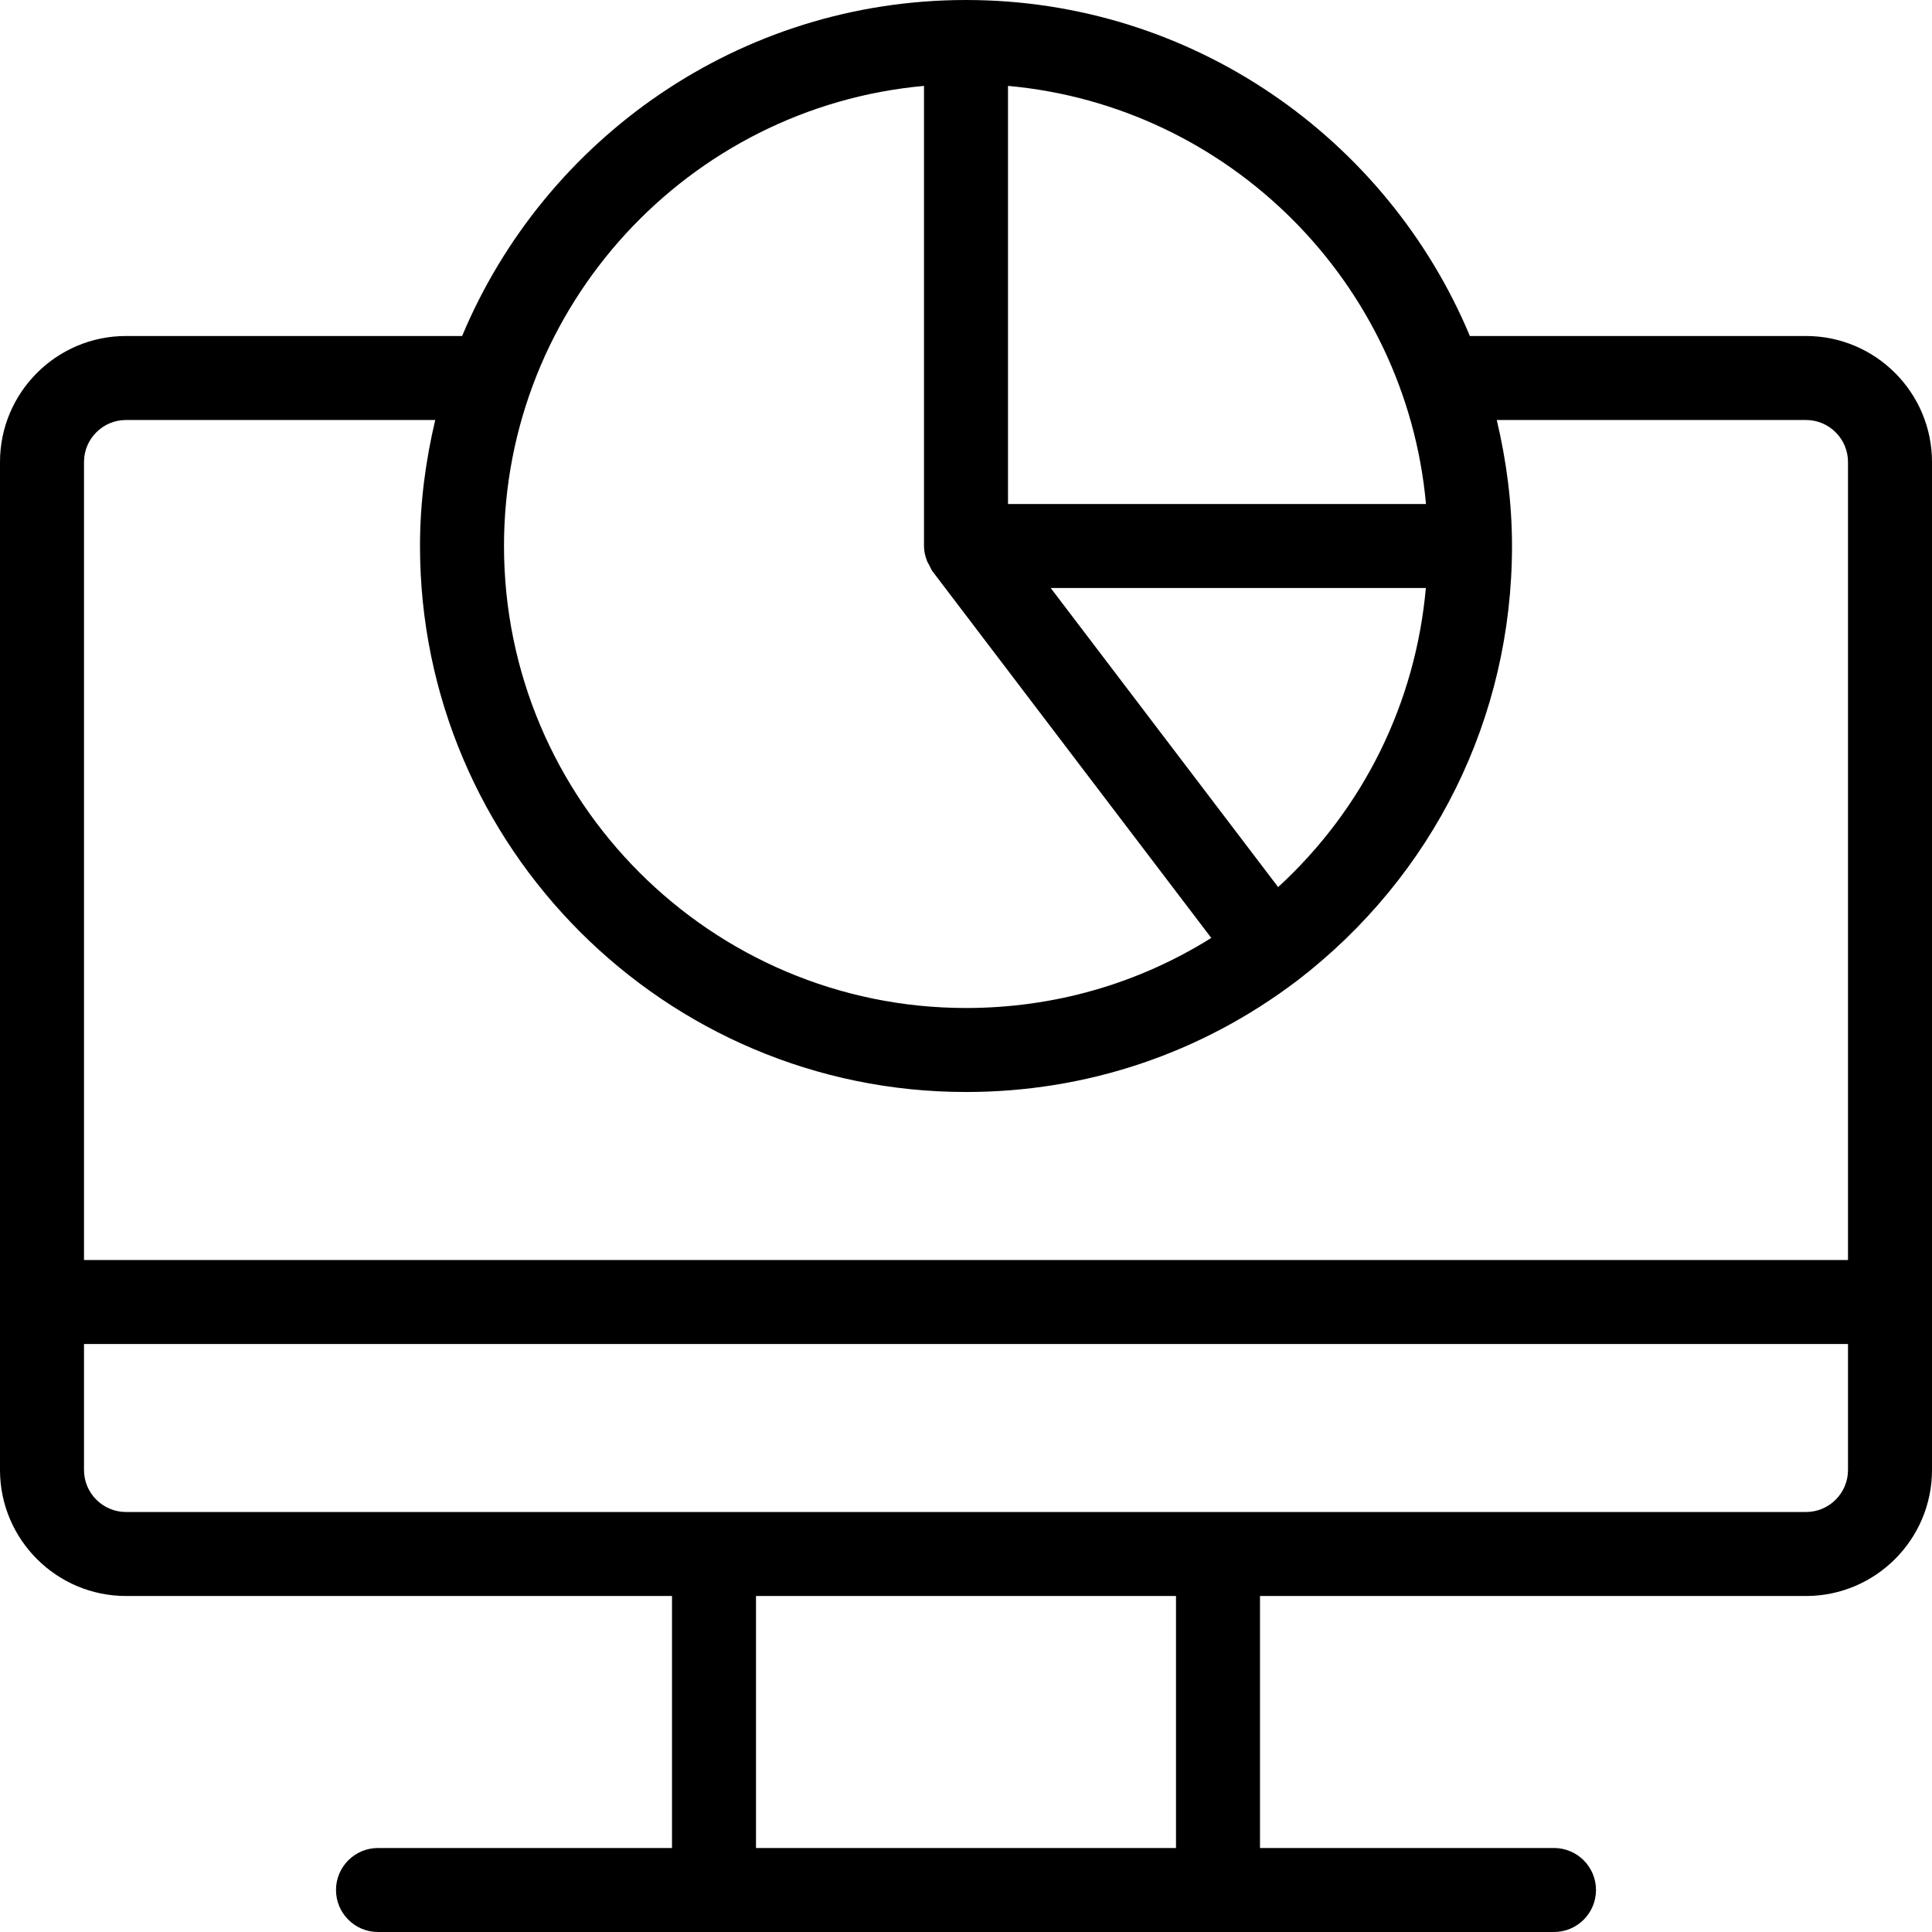
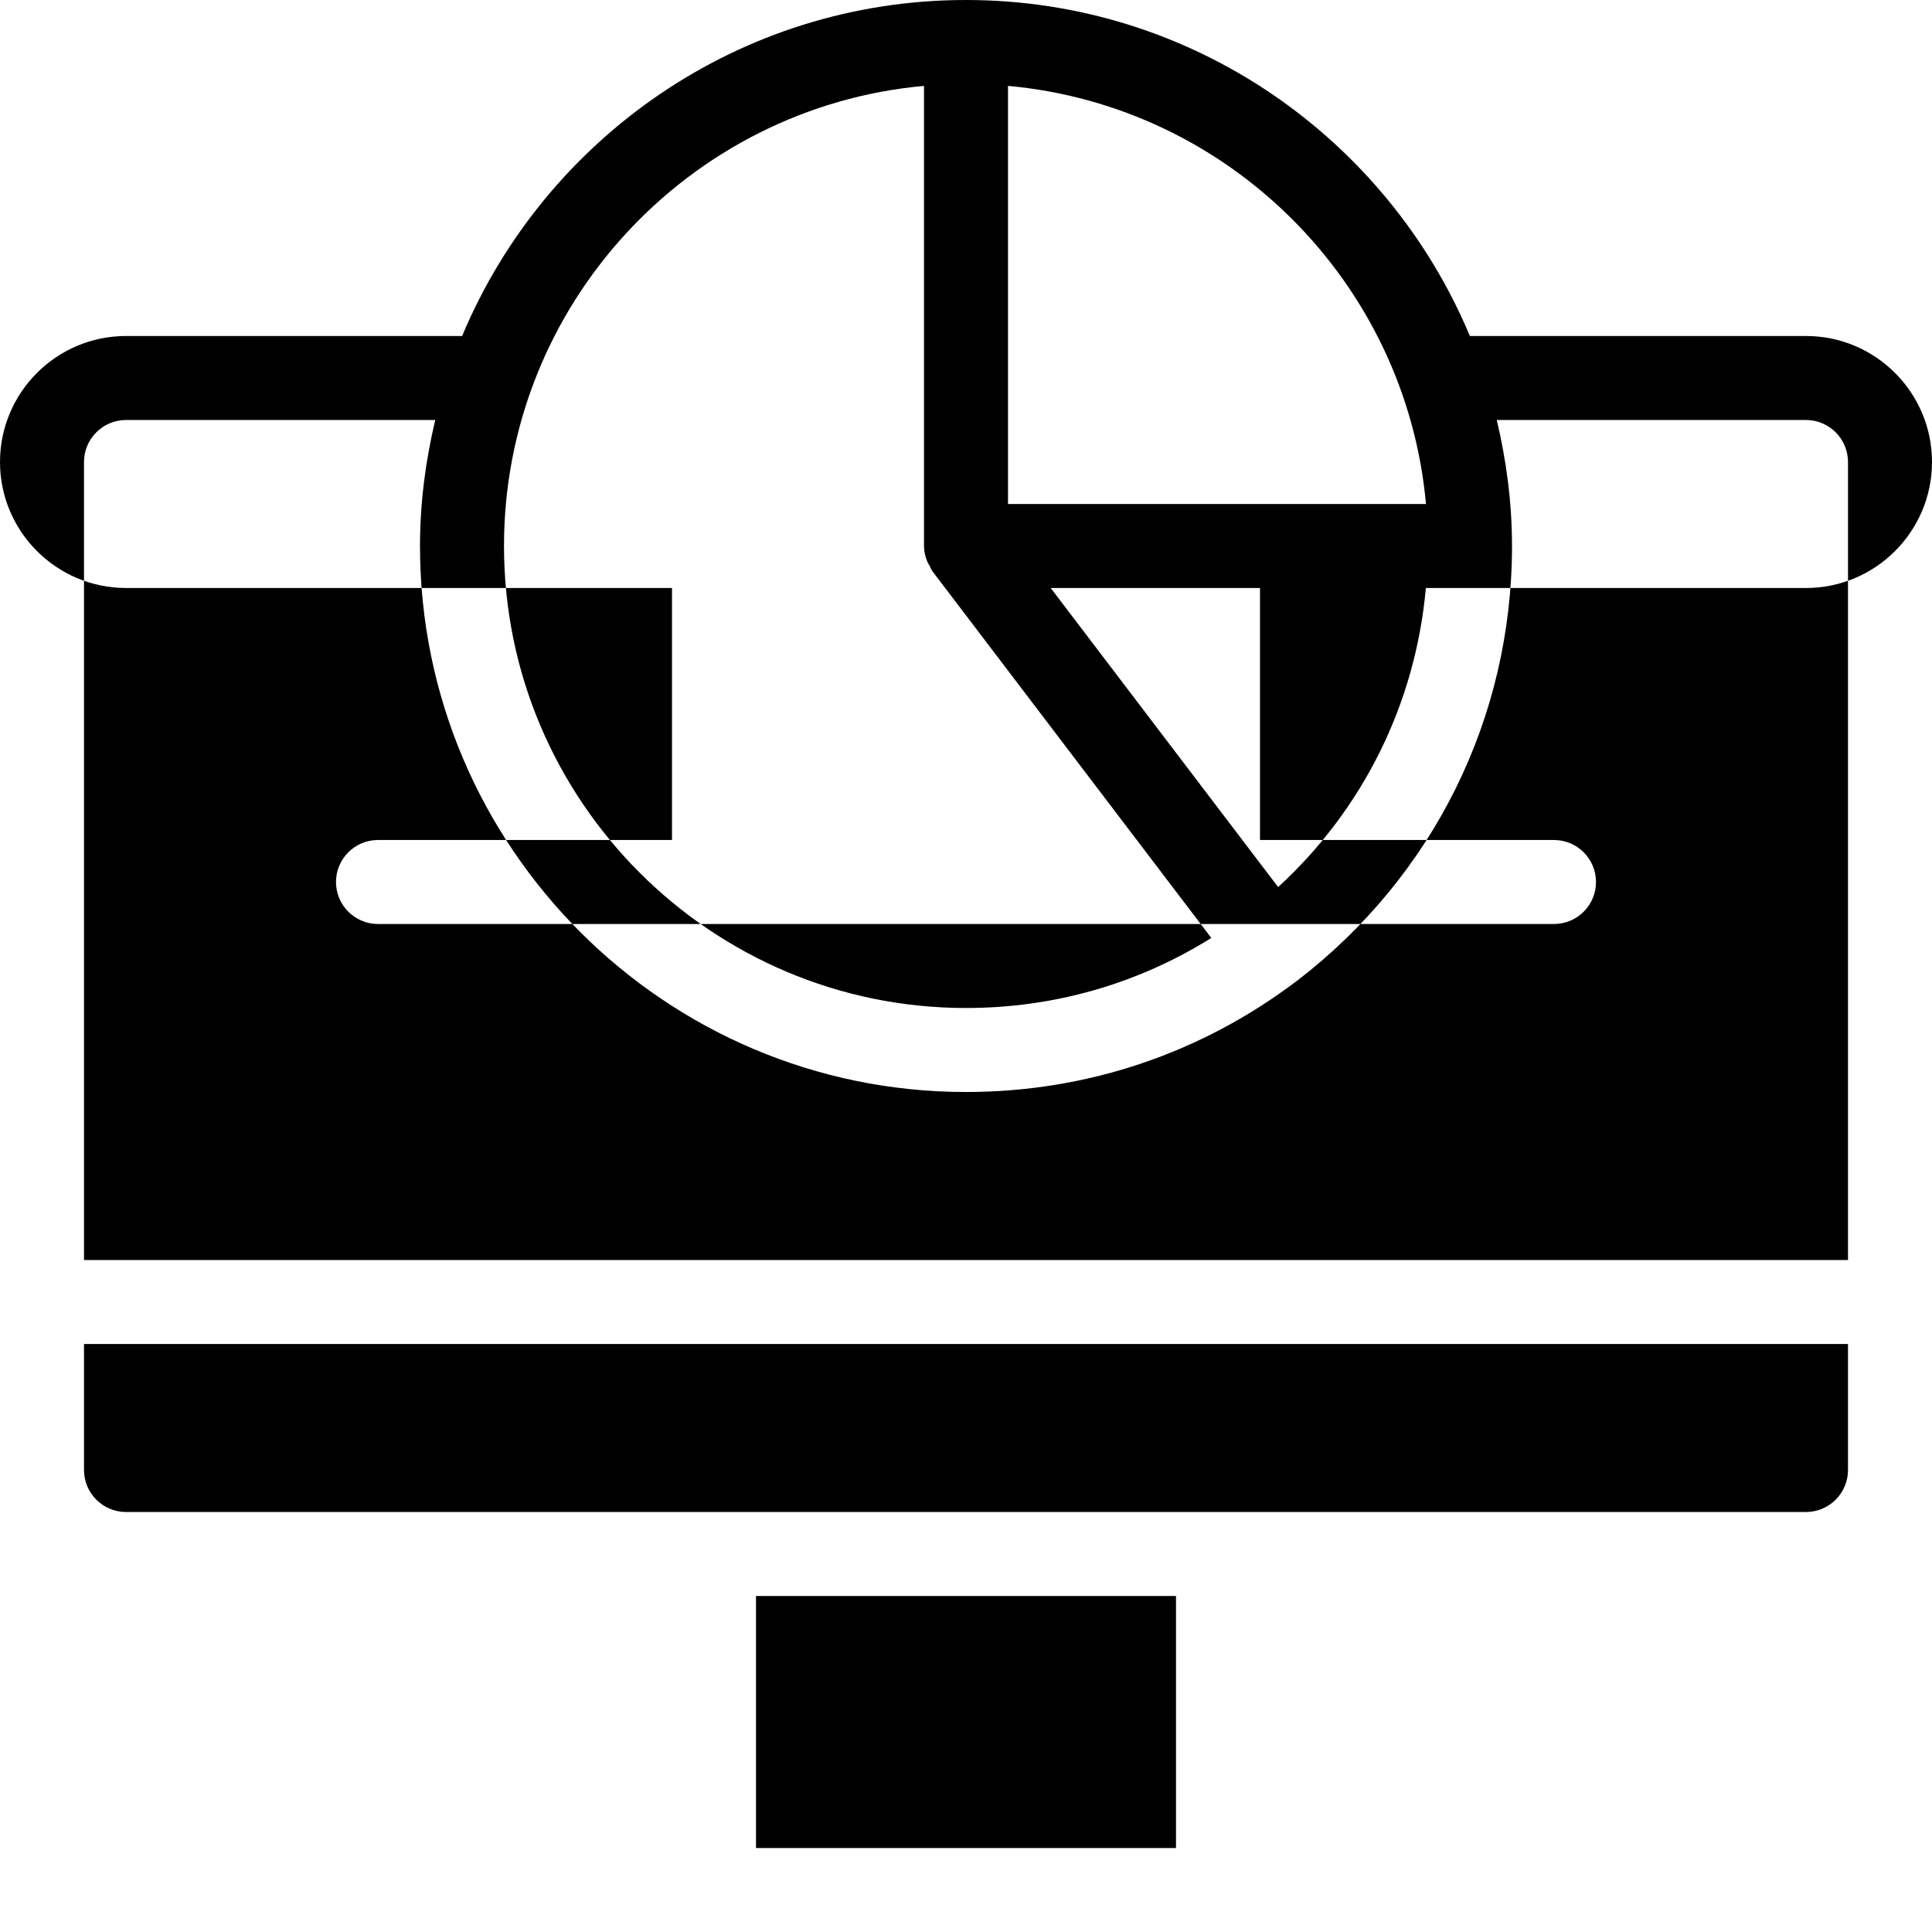
<svg xmlns="http://www.w3.org/2000/svg" version="1.1" id="Capa_1" x="0px" y="0px" viewBox="0 0 368 368" style="enable-background:new 0 0 368 368;" xml:space="preserve">
  <g>
    <g>
-       <path d="M344,64h-64.024C264.272,26.456,227.176,0,184,0s-80.272,26.456-95.976,64H24C10.768,64,0,74.768,0,88v192    c0,13.232,10.768,24,24,24h104v48H72c-4.416,0-8,3.584-8,8c0,4.416,3.584,8,8,8h224c4.416,0,8-3.584,8-8c0-4.416-3.584-8-8-8h-56    v-48h104c13.232,0,24-10.768,24-24V88C368,74.768,357.232,64,344,64z M192,16.36c42.152,3.816,75.8,37.488,79.616,79.64H192V16.36    z M271.592,112c-1.96,21.904-11.872,42.04-28.136,56.968L200.136,112H271.592z M176,16.36V104c0,0.984,0.224,1.936,0.576,2.848    c0.12,0.312,0.304,0.576,0.456,0.864c0.2,0.376,0.336,0.784,0.6,1.128l53.088,69.816C216.728,187.408,200.728,192,184,192    c-48.52,0-88-39.48-88-88C96,58.168,131.208,20.416,176,16.36z M224,352h-80v-48h80V352z M352,280c0,4.408-3.592,8-8,8H24    c-4.408,0-8-3.592-8-8v-24h336V280z M352,240H16V88c0-4.408,3.592-8,8-8h58.904C81.072,87.72,80,95.728,80,104    c0,57.344,46.656,104,104,104c22.944,0,44.728-7.312,62.992-21.144c0.008-0.008,0.008-0.016,0.016-0.016    c0.008-0.008,0.016-0.008,0.024-0.008C273.064,166.864,288,136.68,288,104c0-8.272-1.072-16.28-2.904-24H344c4.408,0,8,3.592,8,8    V240z" />
+       <path d="M344,64h-64.024C264.272,26.456,227.176,0,184,0s-80.272,26.456-95.976,64H24C10.768,64,0,74.768,0,88c0,13.232,10.768,24,24,24h104v48H72c-4.416,0-8,3.584-8,8c0,4.416,3.584,8,8,8h224c4.416,0,8-3.584,8-8c0-4.416-3.584-8-8-8h-56    v-48h104c13.232,0,24-10.768,24-24V88C368,74.768,357.232,64,344,64z M192,16.36c42.152,3.816,75.8,37.488,79.616,79.64H192V16.36    z M271.592,112c-1.96,21.904-11.872,42.04-28.136,56.968L200.136,112H271.592z M176,16.36V104c0,0.984,0.224,1.936,0.576,2.848    c0.12,0.312,0.304,0.576,0.456,0.864c0.2,0.376,0.336,0.784,0.6,1.128l53.088,69.816C216.728,187.408,200.728,192,184,192    c-48.52,0-88-39.48-88-88C96,58.168,131.208,20.416,176,16.36z M224,352h-80v-48h80V352z M352,280c0,4.408-3.592,8-8,8H24    c-4.408,0-8-3.592-8-8v-24h336V280z M352,240H16V88c0-4.408,3.592-8,8-8h58.904C81.072,87.72,80,95.728,80,104    c0,57.344,46.656,104,104,104c22.944,0,44.728-7.312,62.992-21.144c0.008-0.008,0.008-0.016,0.016-0.016    c0.008-0.008,0.016-0.008,0.024-0.008C273.064,166.864,288,136.68,288,104c0-8.272-1.072-16.28-2.904-24H344c4.408,0,8,3.592,8,8    V240z" />
    </g>
  </g>
  <g>
</g>
  <g>
</g>
  <g>
</g>
  <g>
</g>
  <g>
</g>
  <g>
</g>
  <g>
</g>
  <g>
</g>
  <g>
</g>
  <g>
</g>
  <g>
</g>
  <g>
</g>
  <g>
</g>
  <g>
</g>
  <g>
</g>
</svg>